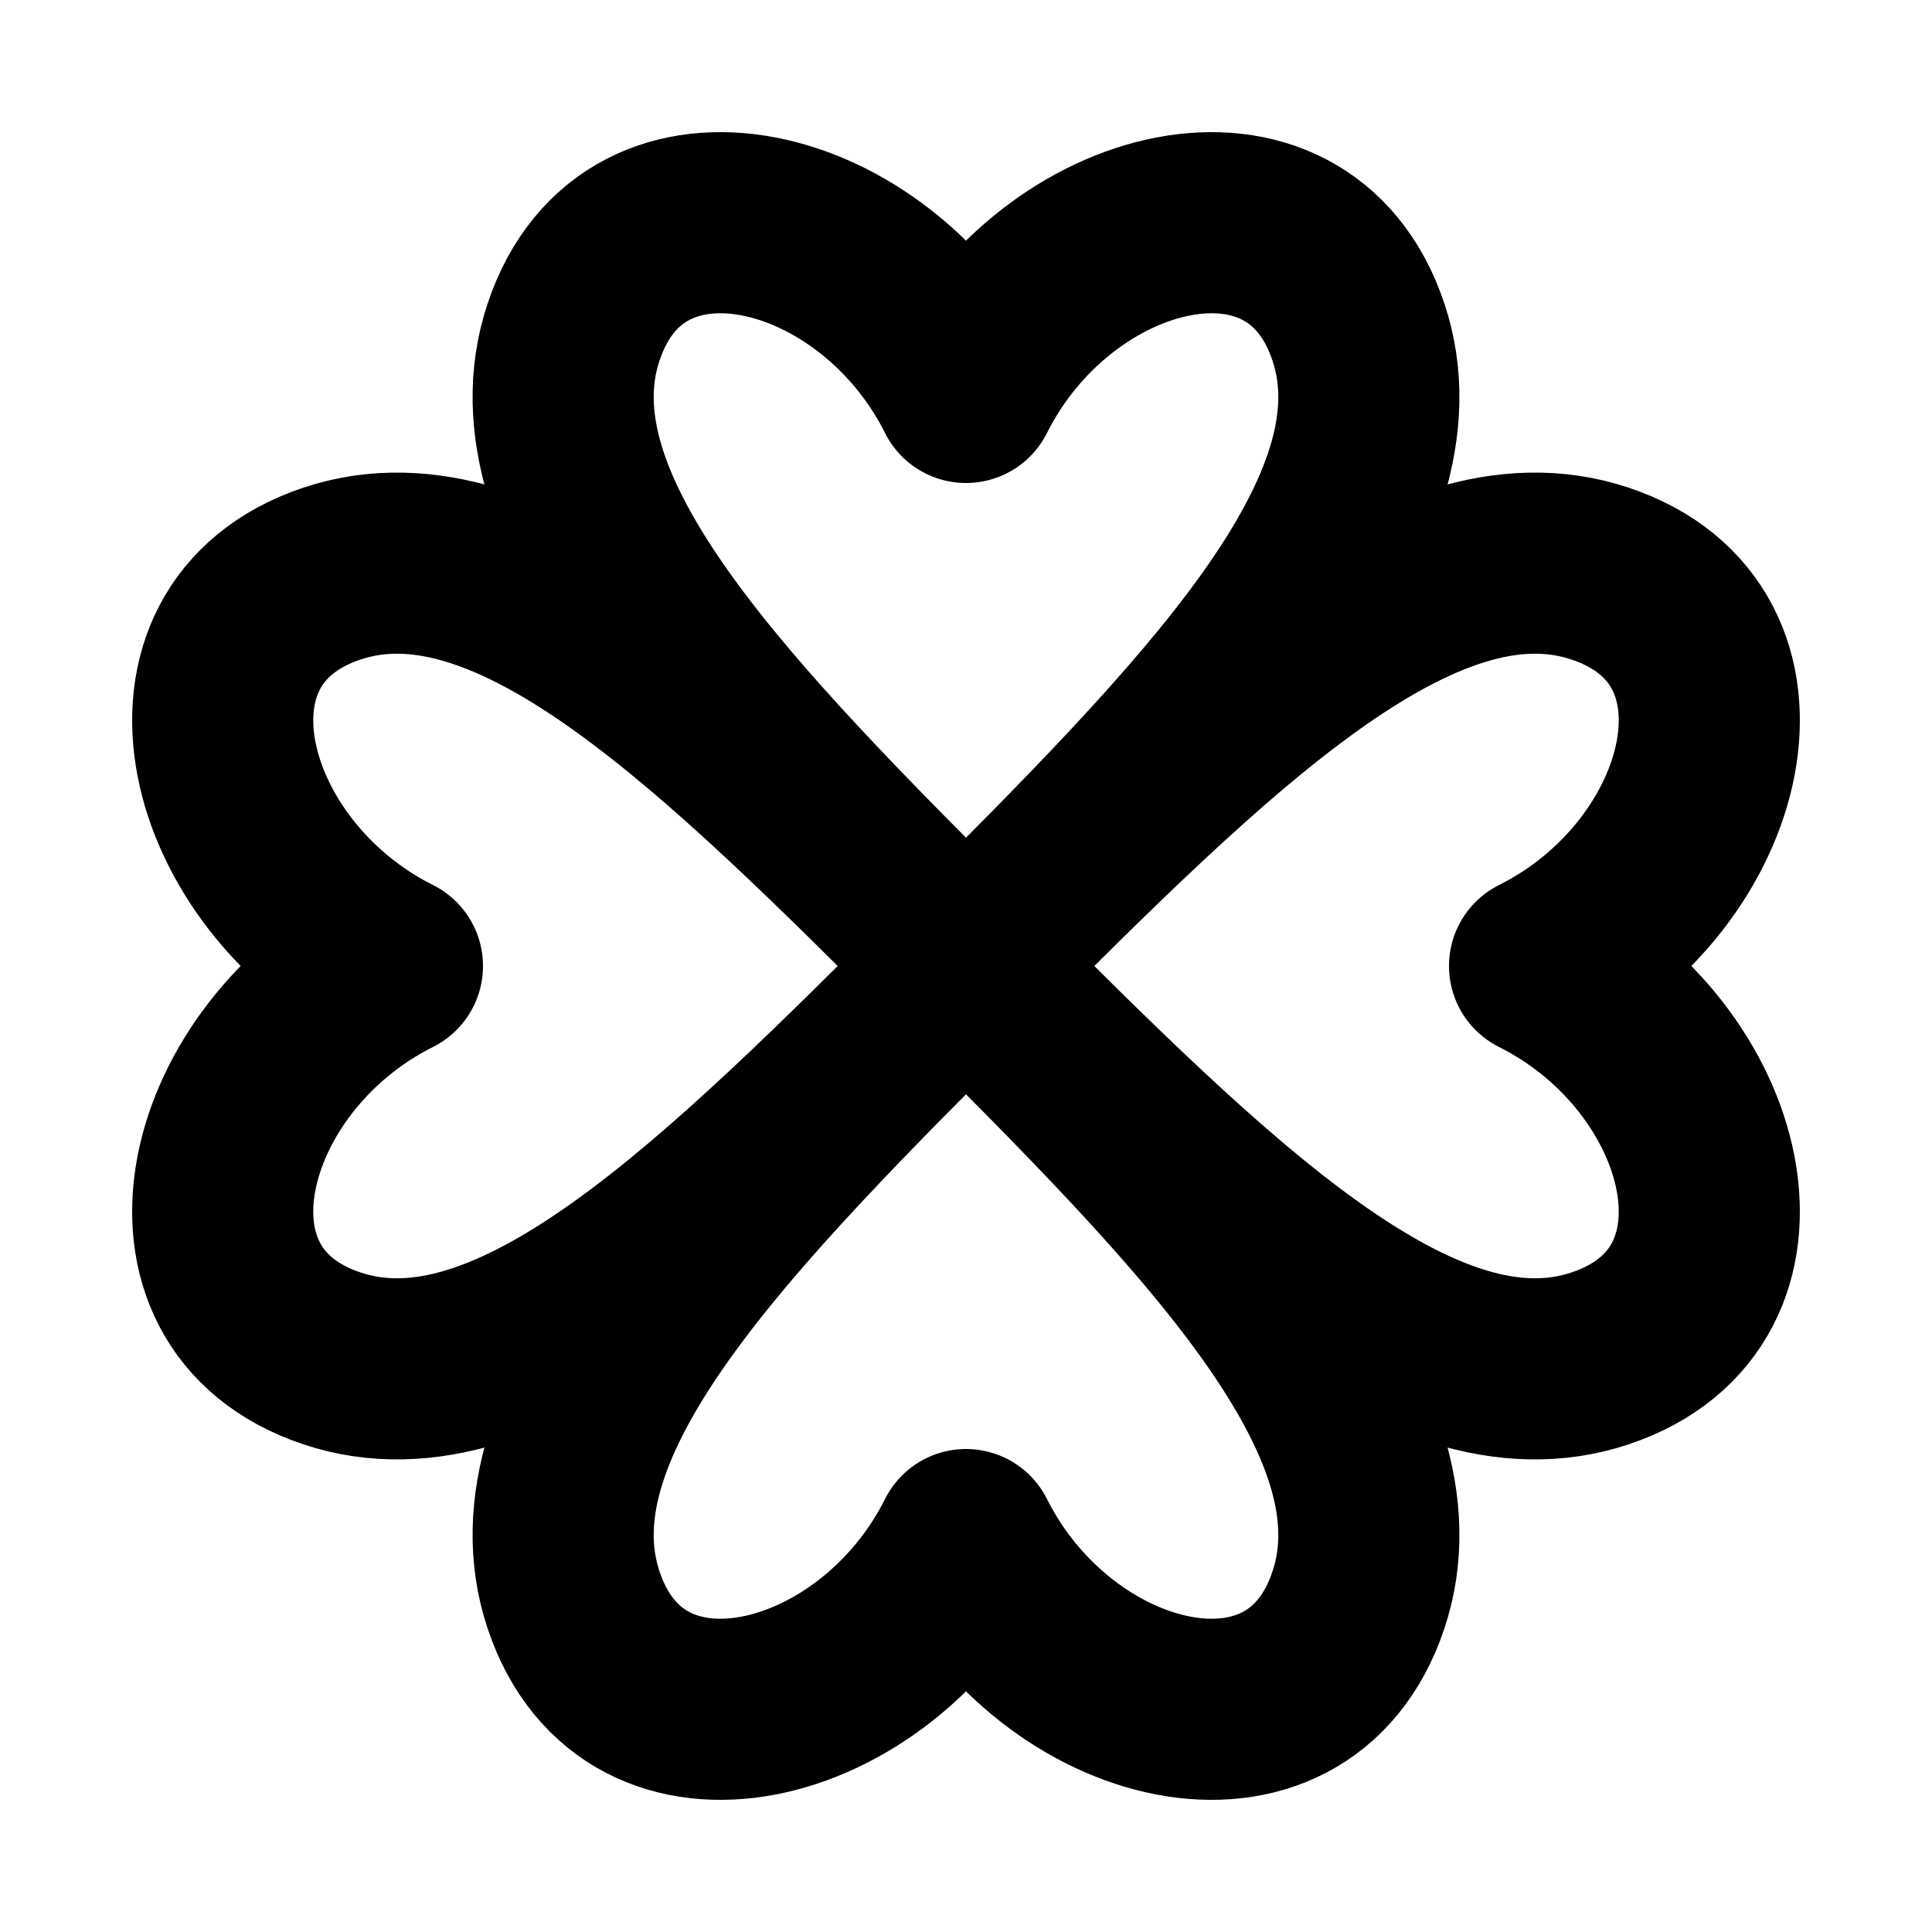
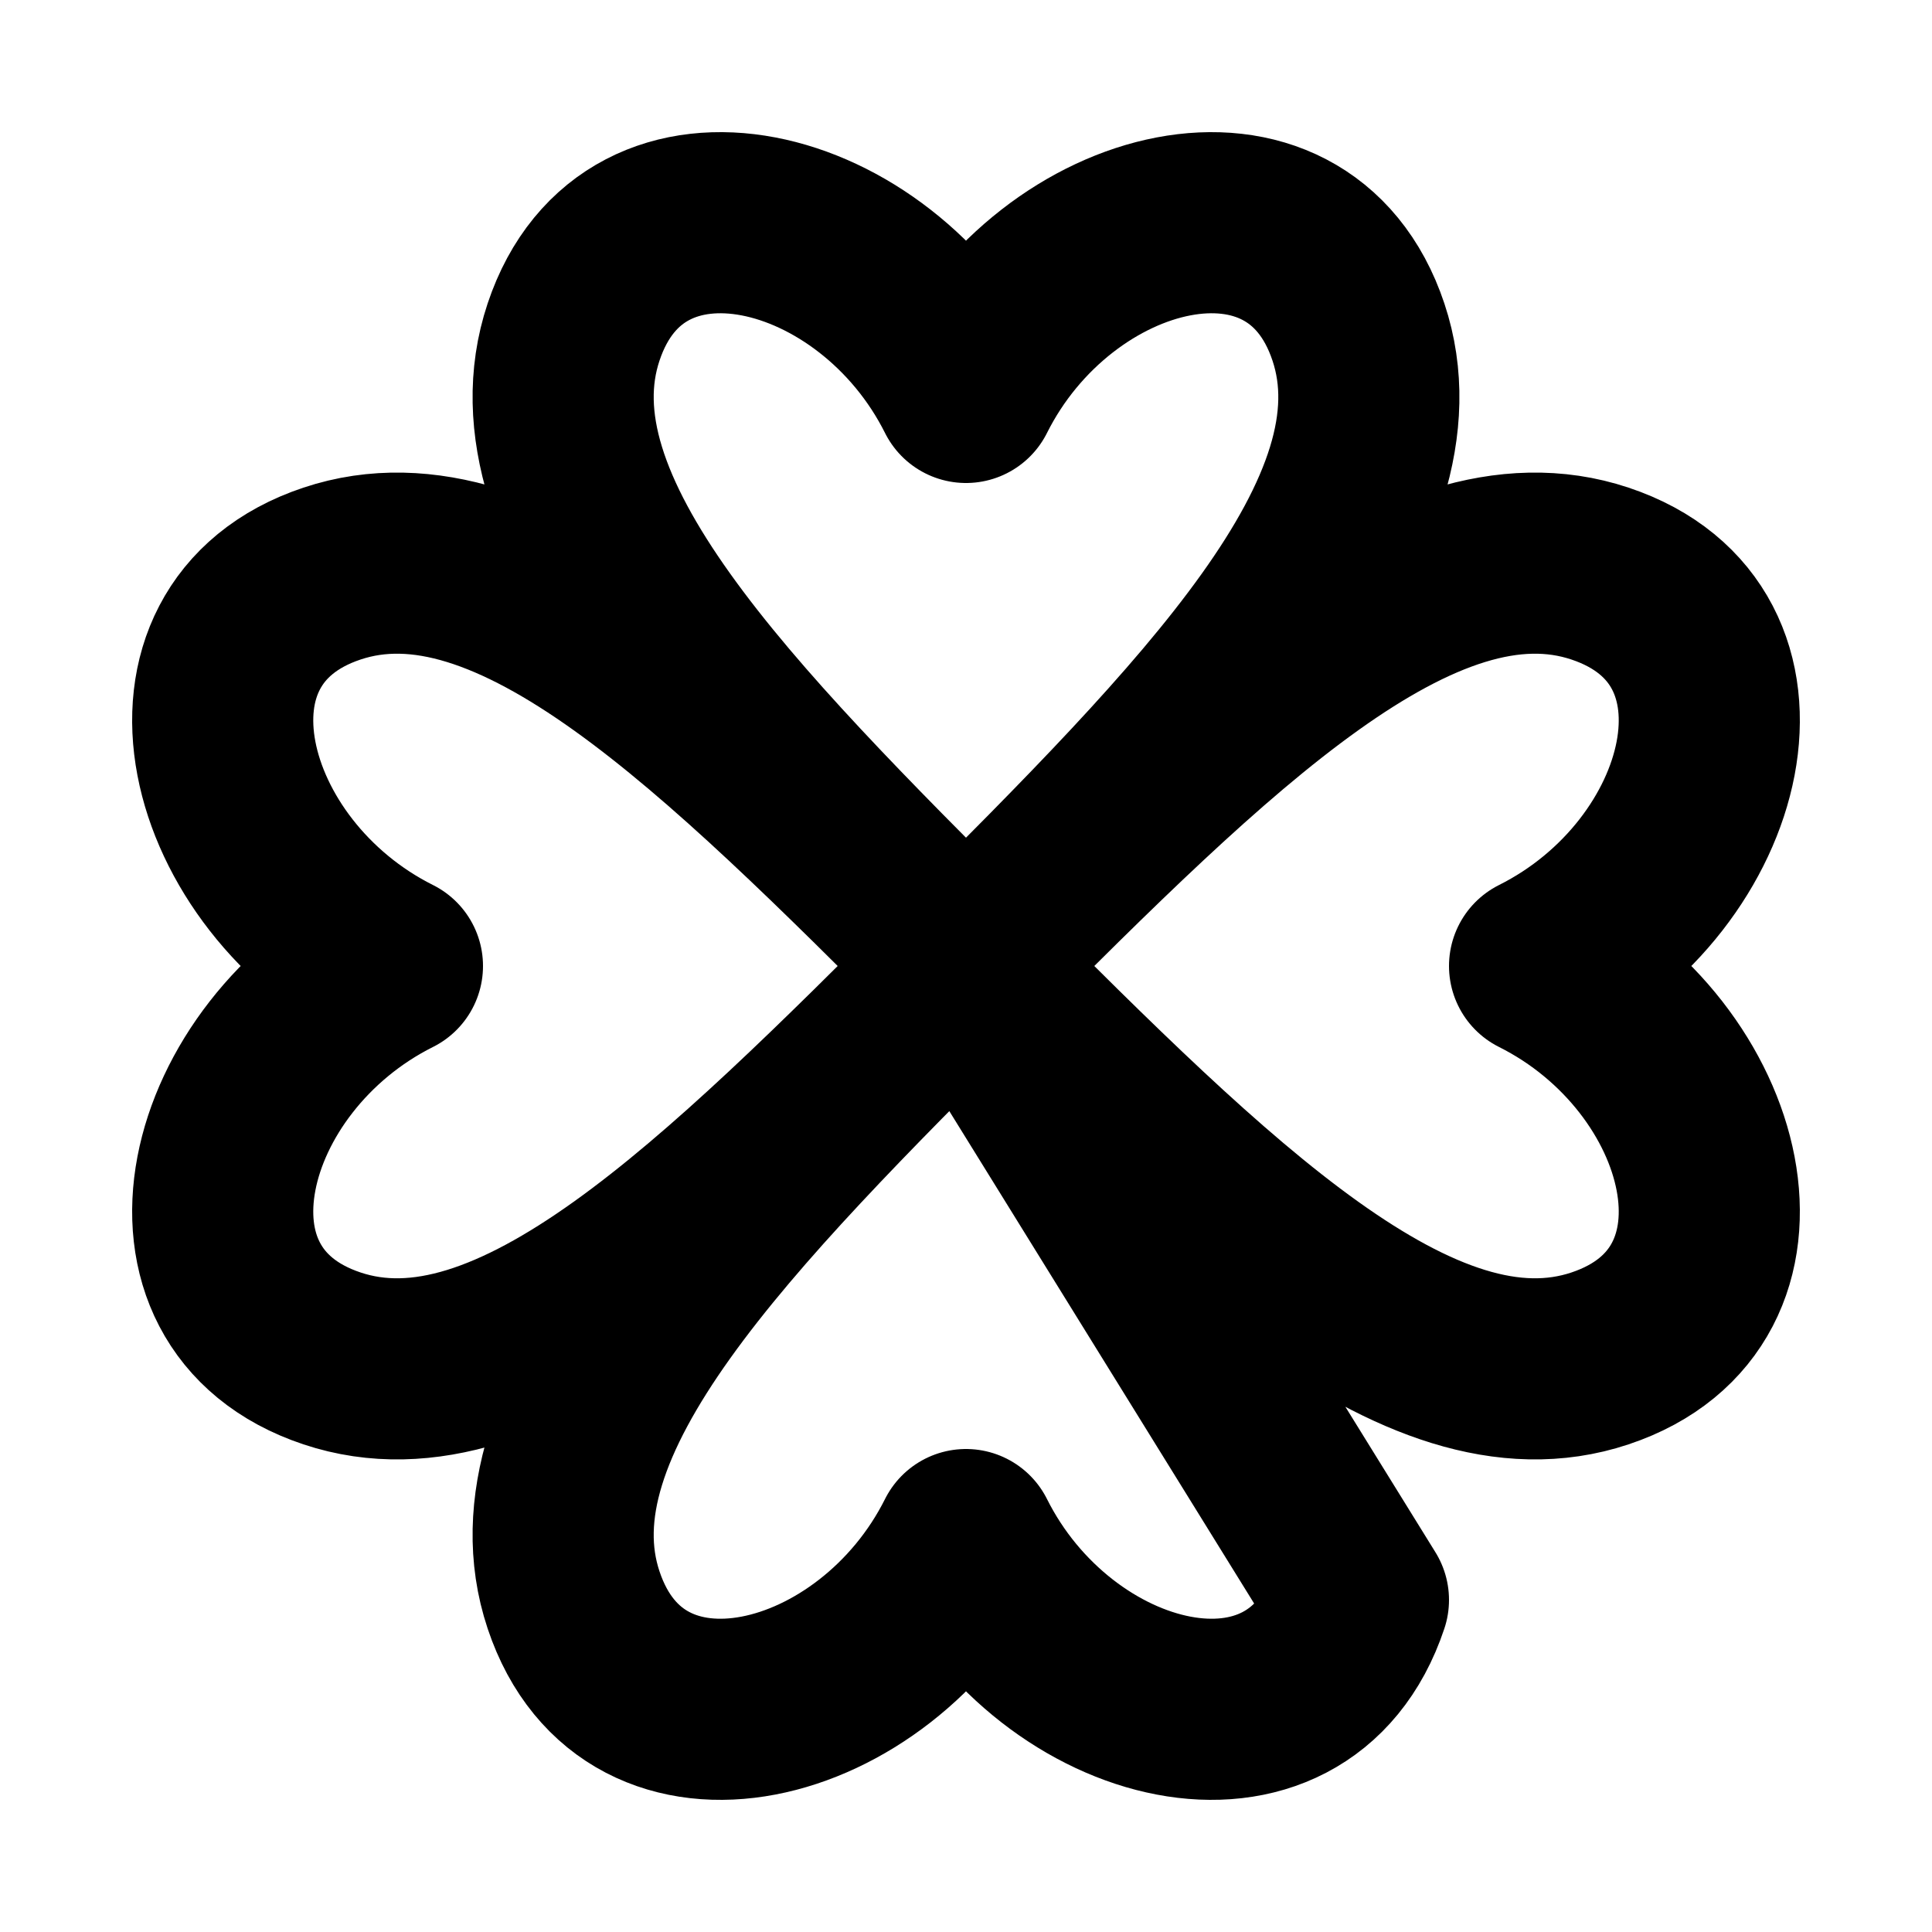
<svg xmlns="http://www.w3.org/2000/svg" width="800px" height="800px" viewBox="0 0 16 16" version="1.1" fill="none" stroke="#000000" stroke-linecap="round" stroke-linejoin="round" stroke-width="1.5">
-   <path d="m4.75 2.75c-.50 1.5 1.25 3.25 3.25 5.25 2-2 3.75-3.75 3.25-5.25s-2.5-1-3.25.50c-.75-1.5-2.75-2-3.25-.50zm3.25 5.25c2 2 3.75 3.75 5.25 3.25s1-2.5-.5-3.25c1.5-.75 2-2.75.5-3.25s-3.25 1.25-5.25 3.25zm0 0c-2 2-3.75 3.75-3.25 5.25s2.5 1 3.25-.5c.75 1.5 2.75 2 3.25.5s-1.25-3.25-3.25-5.25zm0 0c-2-2-3.75-3.75-5.25-3.25s-1 2.5.5 3.25c-1.5.75-2 2.75-.5 3.25s3.25-1.25 5.25-3.25z" />
+   <path d="m4.75 2.75c-.50 1.5 1.25 3.25 3.25 5.25 2-2 3.75-3.75 3.25-5.25s-2.5-1-3.25.50c-.75-1.5-2.75-2-3.25-.50zm3.25 5.25c2 2 3.75 3.75 5.25 3.25s1-2.5-.5-3.25c1.5-.75 2-2.75.5-3.25s-3.25 1.25-5.25 3.25zm0 0c-2 2-3.75 3.75-3.25 5.25s2.5 1 3.25-.5c.75 1.5 2.75 2 3.25.5zm0 0c-2-2-3.75-3.75-5.25-3.25s-1 2.5.5 3.25c-1.5.75-2 2.75-.5 3.25s3.25-1.25 5.25-3.25z" />
</svg>